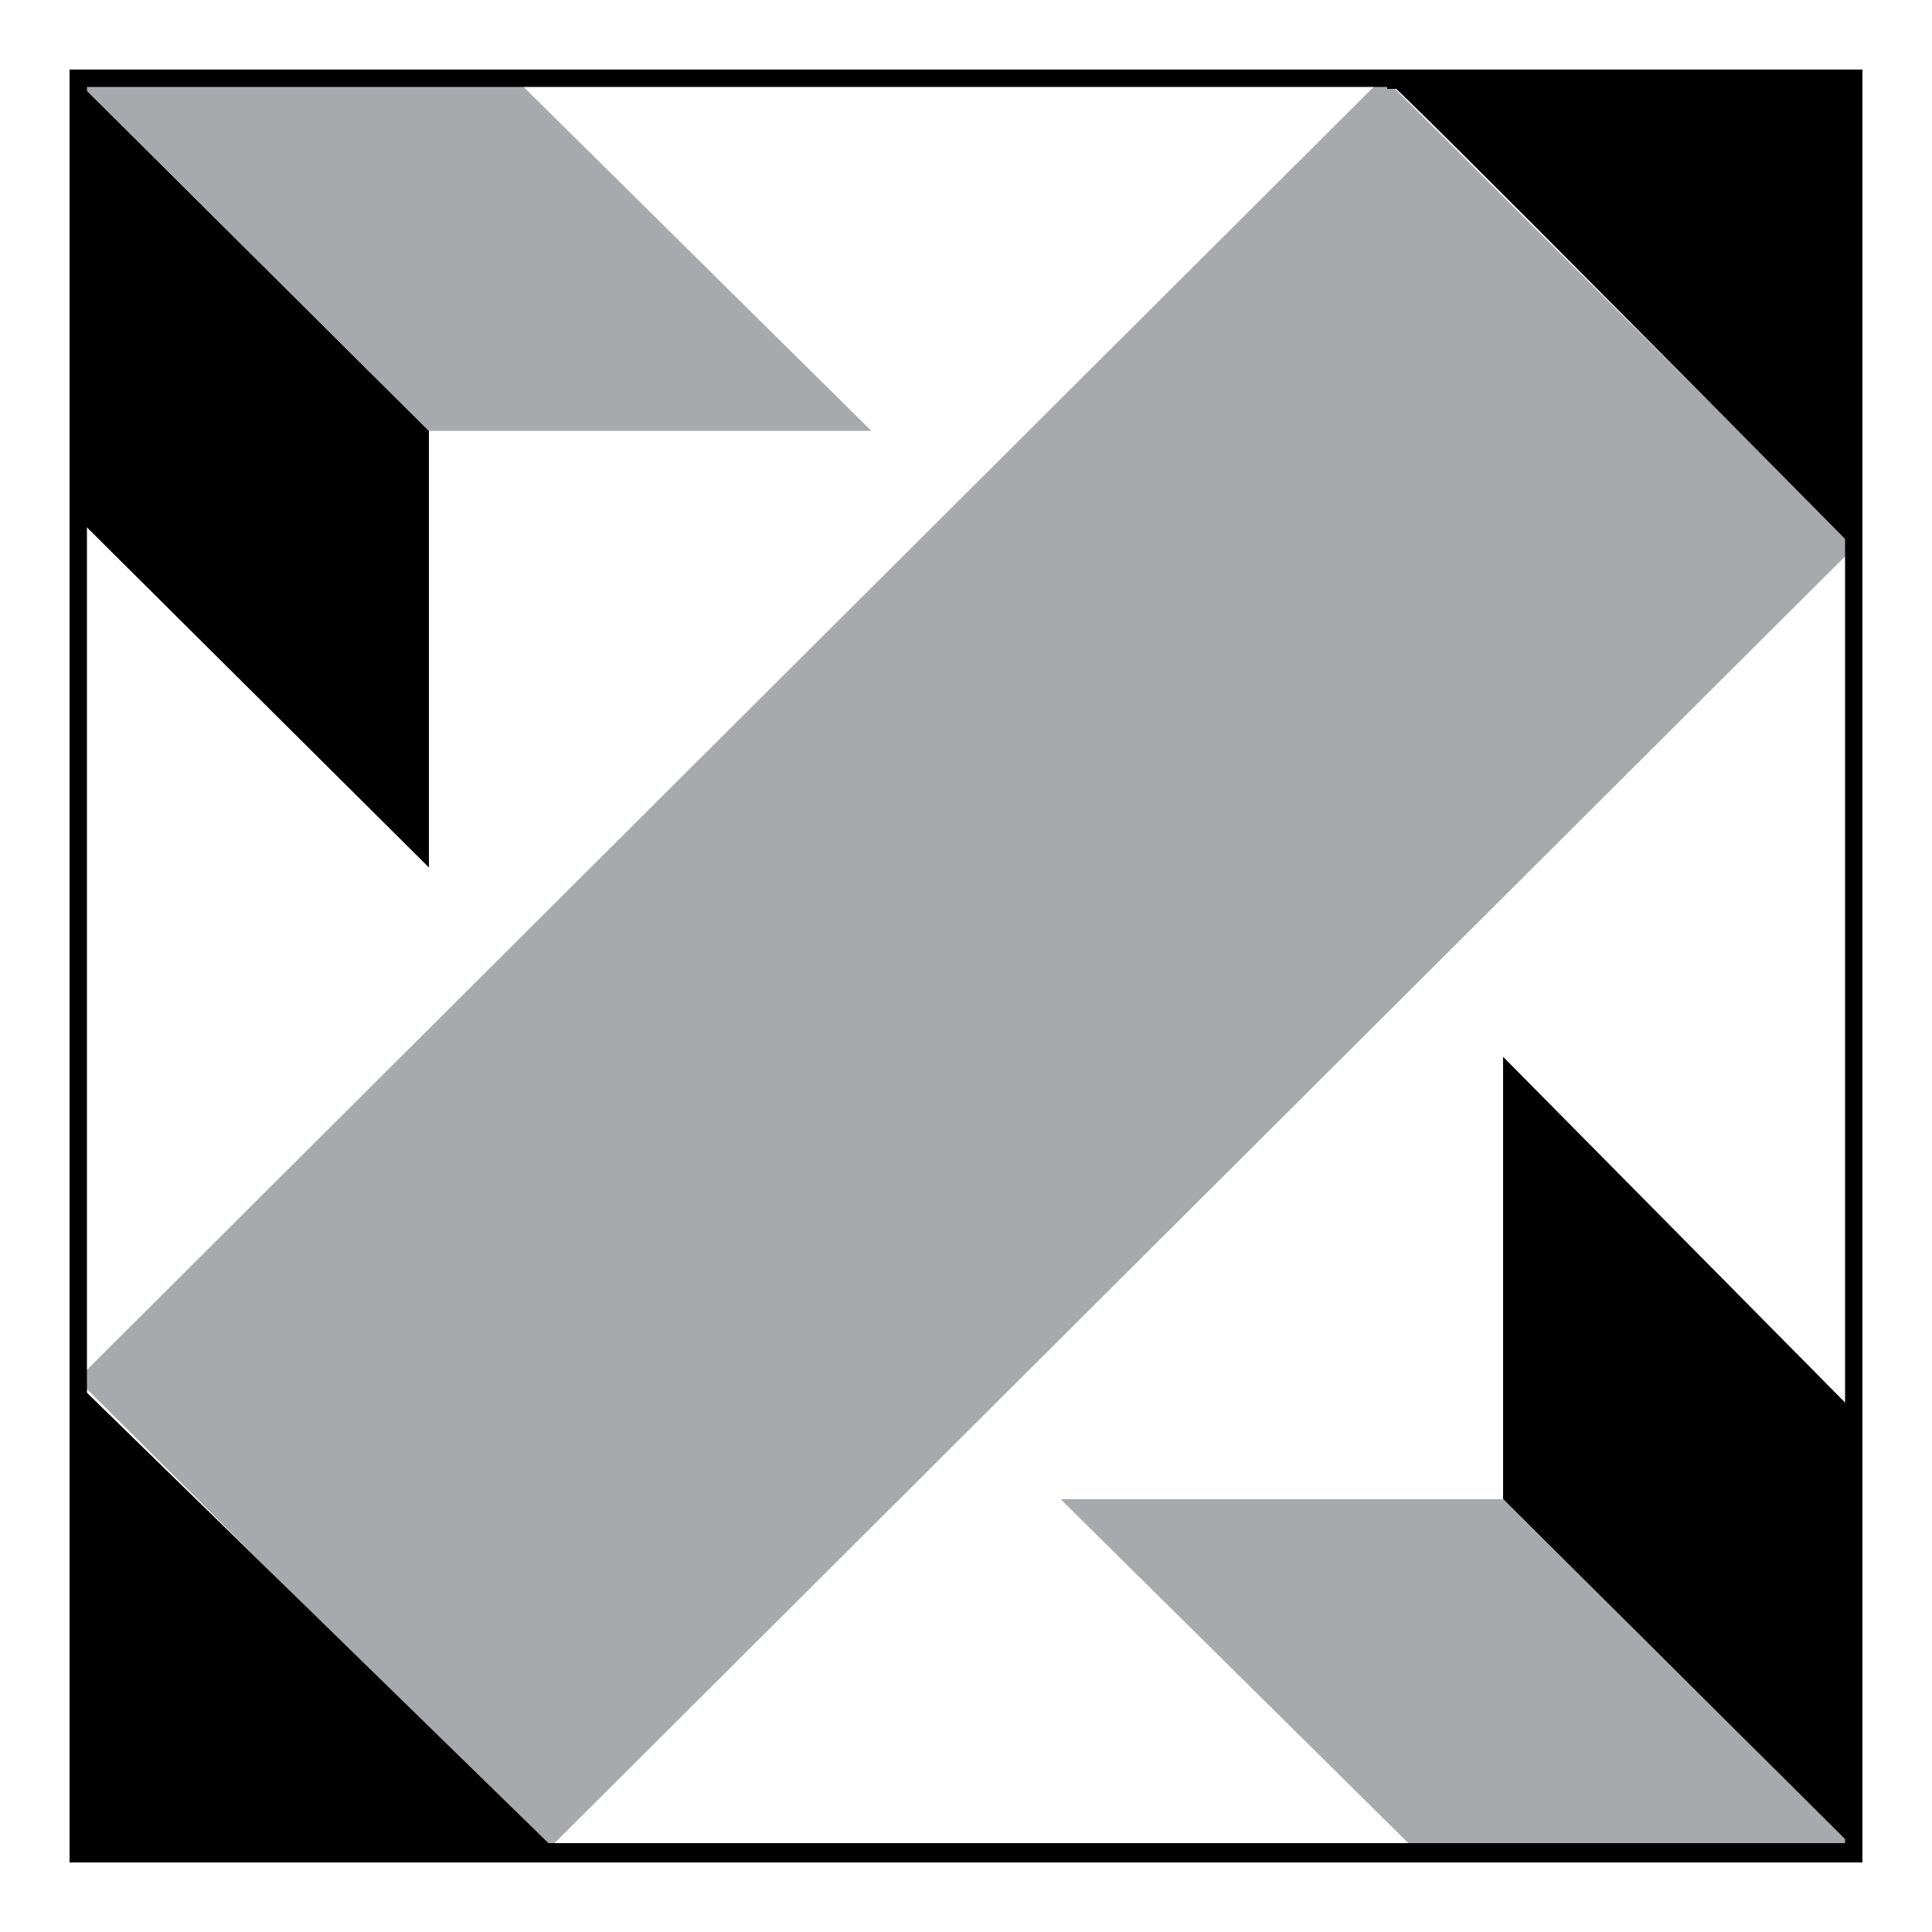
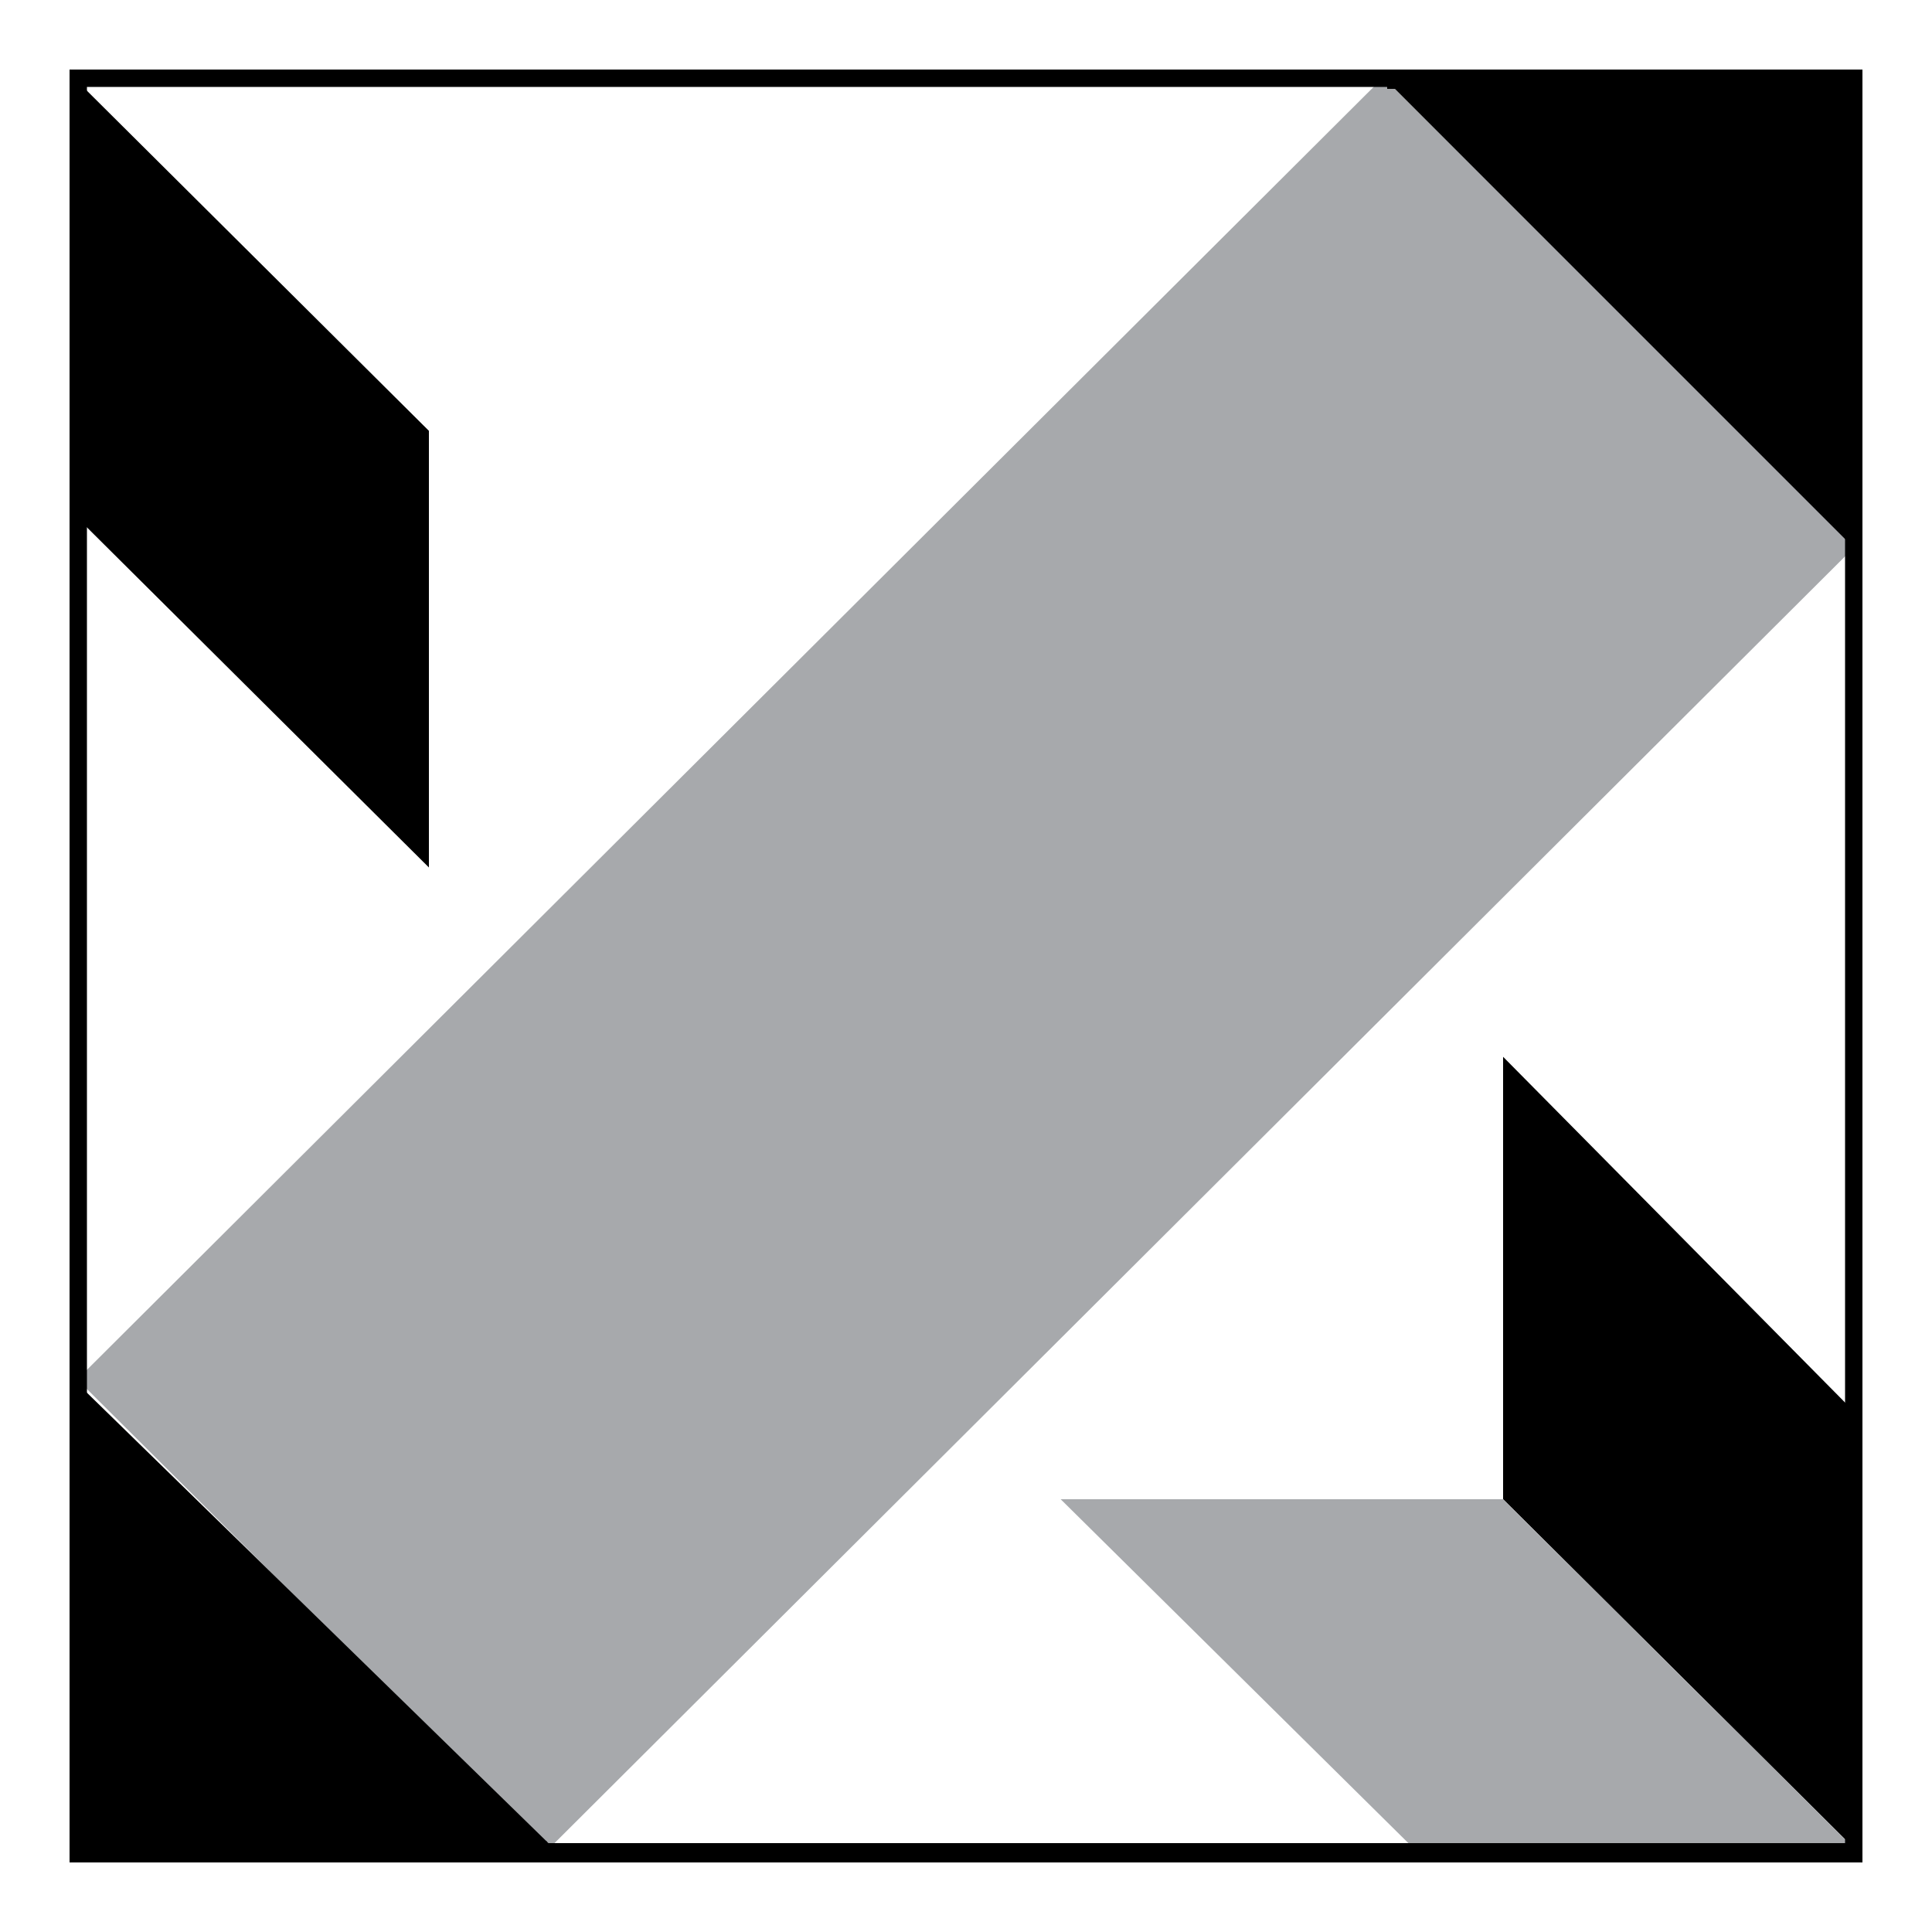
<svg xmlns="http://www.w3.org/2000/svg" id="Layer_1" version="1.1" viewBox="0 0 100 100">
  <defs>
    <style>
      .st0, .st1 {
        fill: none;
      }

      .st1 {
        stroke: #000;
        stroke-miterlimit: 10;
        stroke-width: .8px;
      }

      .st2 {
        fill: #a7a9ac;
      }
    </style>
  </defs>
  <g>
    <g>
      <g>
        <polygon class="st2" points="96 28.3 28.4 95.7 4 71.4 71.6 4 96 28.3" />
        <polyline class="st1" points="28.3 95.7 4 95.7 4 71.6" />
        <polyline class="st1" points="96 28.3 96 4.2 71.8 4.2" />
      </g>
-       <rect class="st0" x="4" y="4.2" width="92.1" height="91.8" />
      <g>
        <polyline points="4 26.8 22.2 44.9 22.2 22.3 4 4.2" />
-         <polyline class="st2" points="26.8 4.2 45.1 22.3 22.2 22.3 4 4.2" />
      </g>
      <g>
        <polyline points="96 73.1 77.8 54.7 77.8 77.6 96 95.7" />
        <polyline class="st2" points="73.2 95.7 54.9 77.6 77.8 77.6 96 95.7" />
      </g>
    </g>
    <path d="M4,71.6v24.4h25l-25-24.4Z" />
-     <path d="M71.6,4h24.5v24.5S71.8,3.9,71.6,4Z" />
+     <path d="M71.6,4h24.5v24.5Z" />
  </g>
  <path d="M95.5,4.5v90.9H4.5V4.5h90.9M96.4,3.6H3.6v92.8h92.8V3.6h0Z" />
</svg>